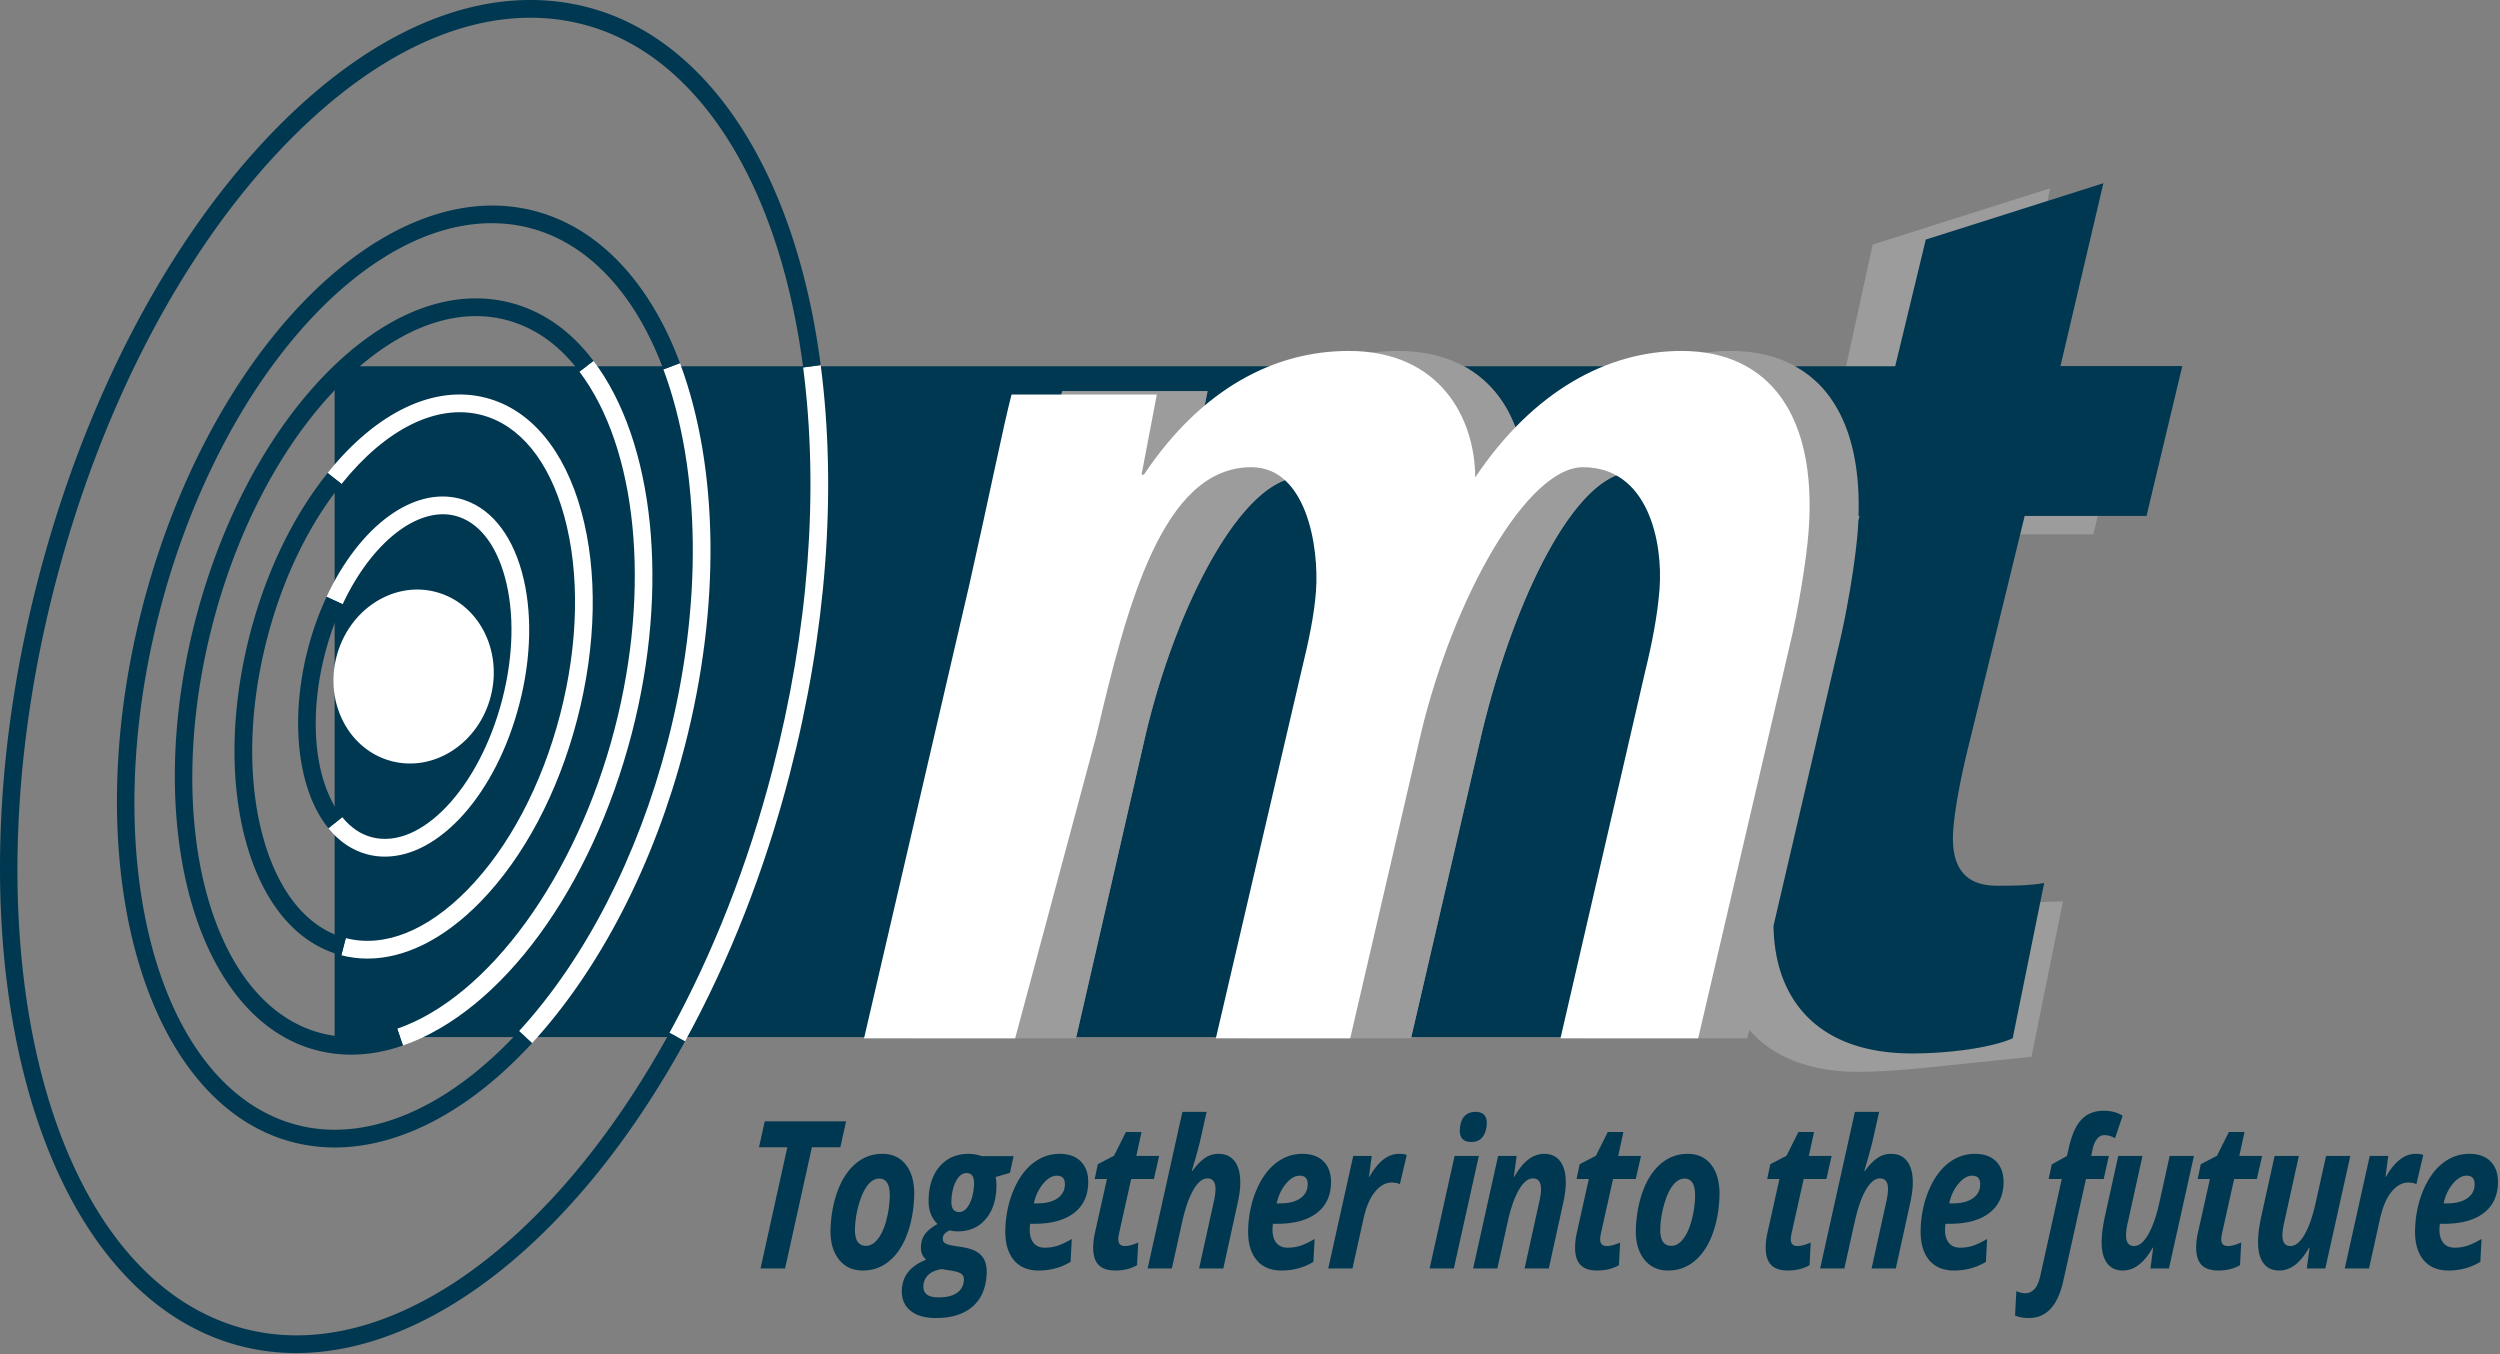
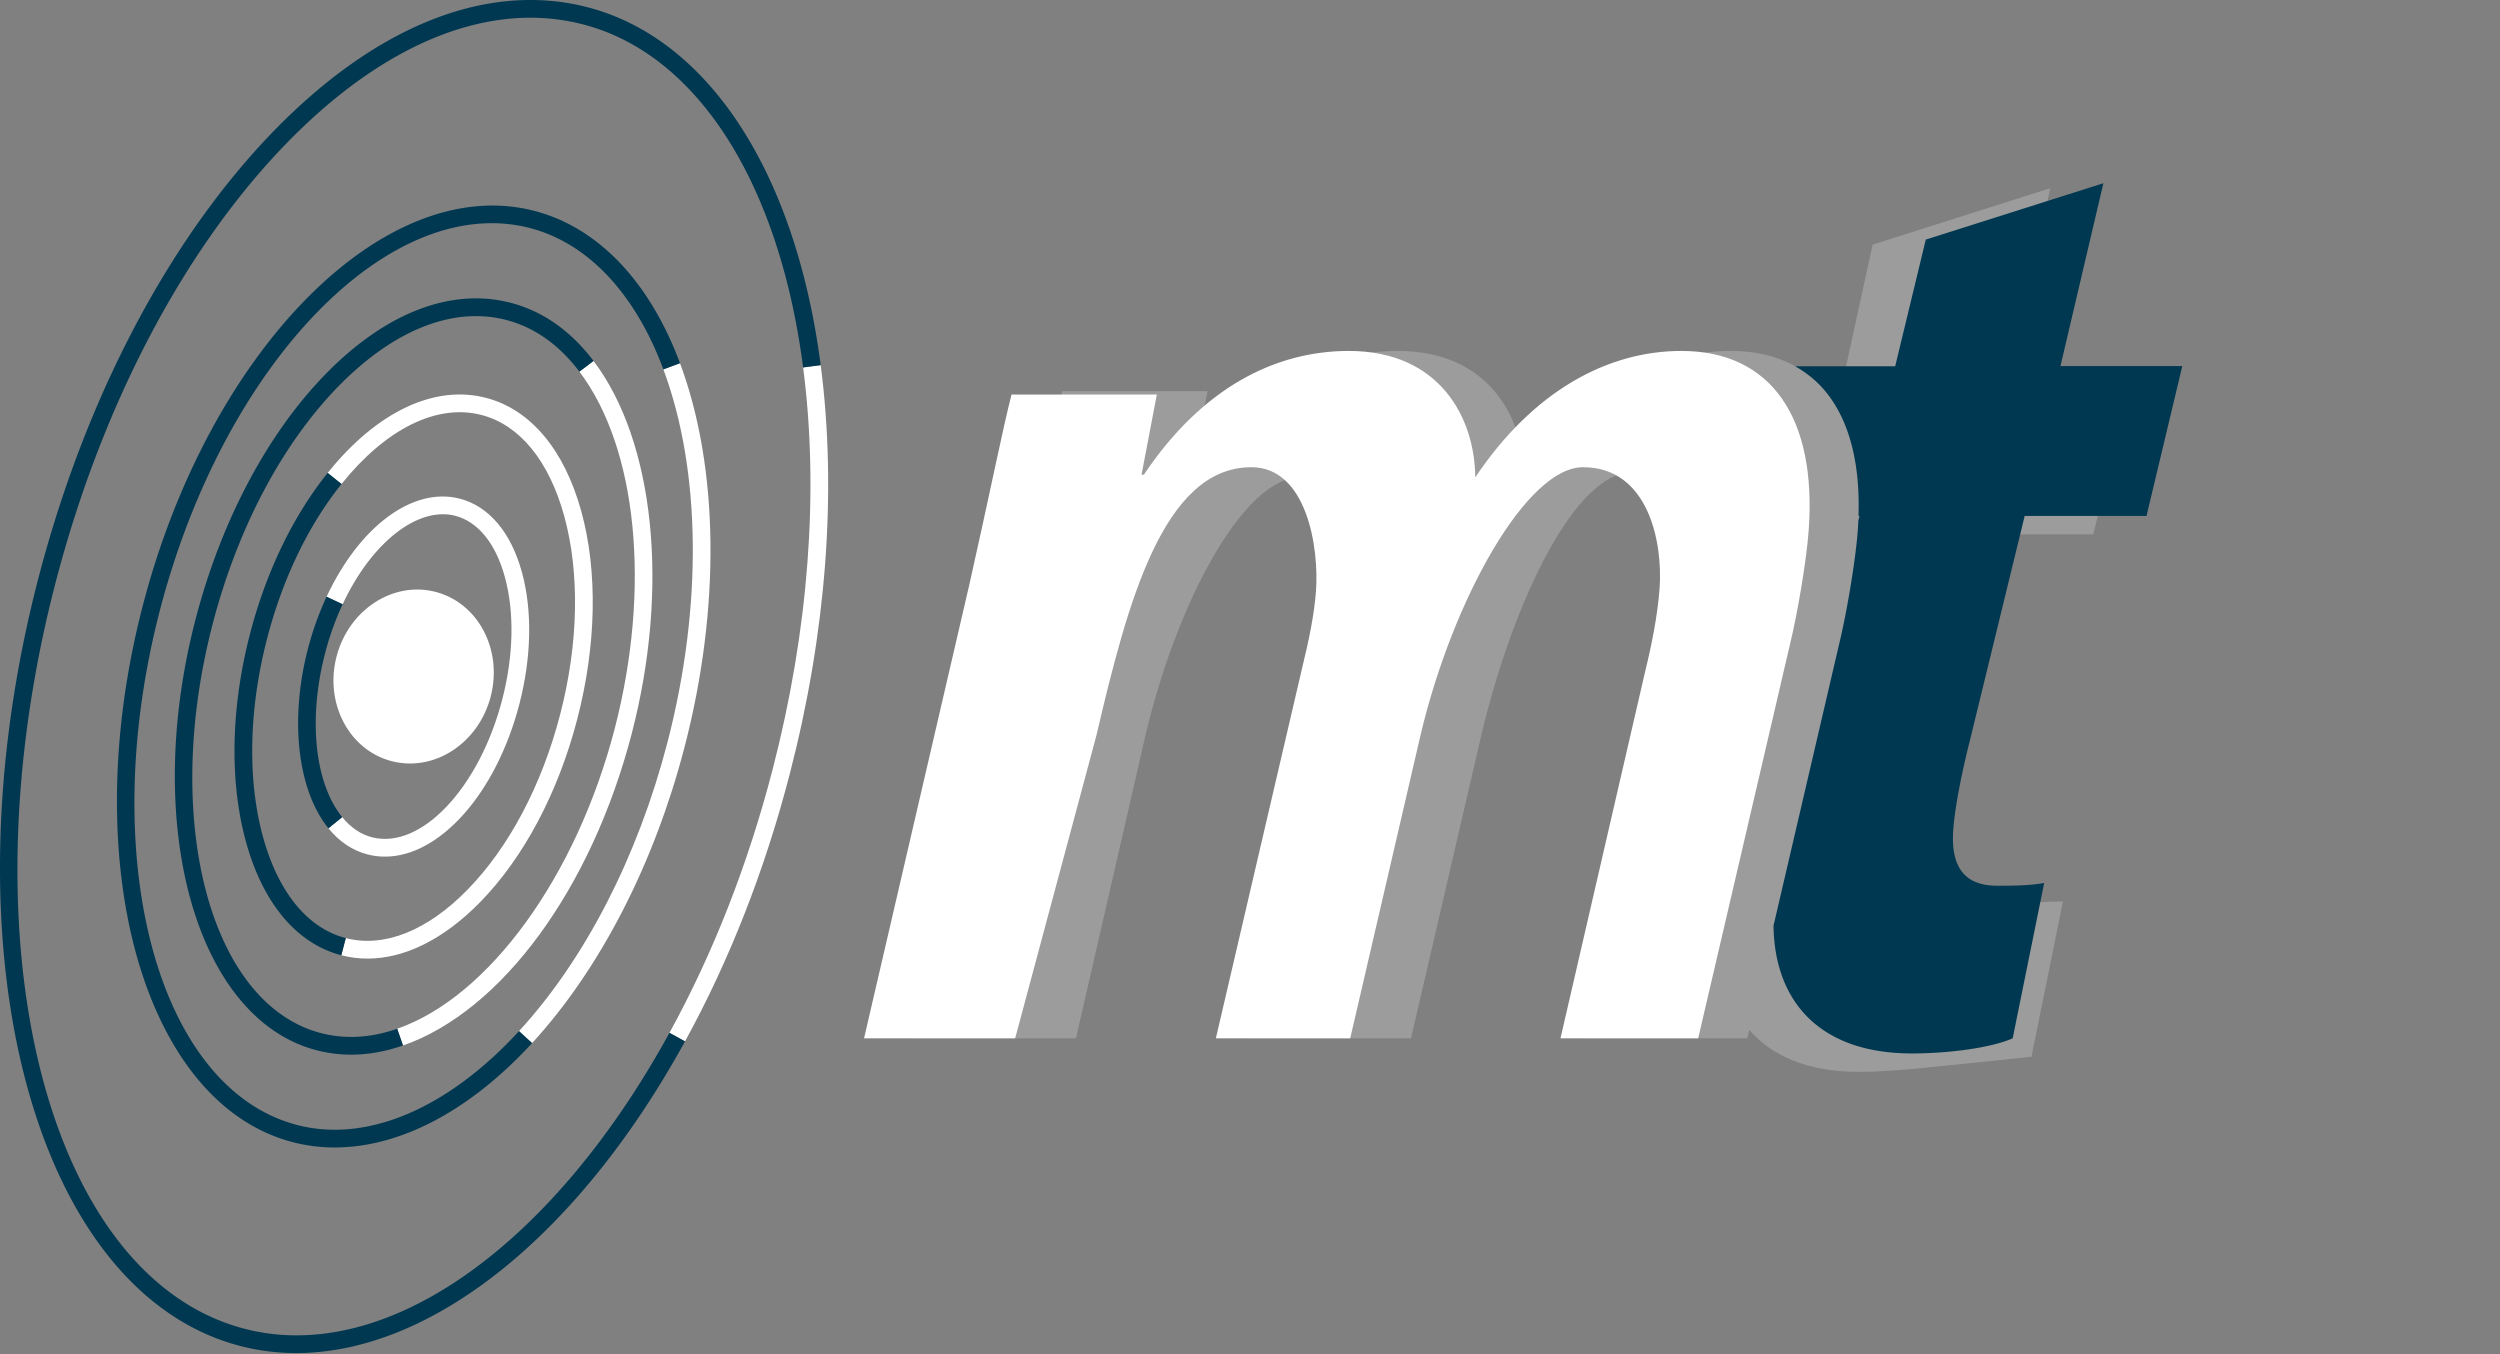
<svg xmlns="http://www.w3.org/2000/svg" viewBox="0 0 419 227">
  <rect x="0" y="0" width="419" height="227" fill="#808080" stroke="none" />
  <g fill-rule="nonzero" fill="none">
-     <path d="m415.706 211.486.2-3.83c-.939.54-1.73.917-2.382 1.13a6.87 6.87 0 0 1-2.147.321c-.864 0-1.513-.295-1.946-.888-.433-.59-.622-1.395-.569-2.42l.02-.336.044-.356h.689c2.79 0 4.964-.571 6.527-1.712 1.563-1.142 2.4-2.764 2.509-4.866.085-1.597-.295-2.854-1.137-3.771-.843-.917-2.06-1.374-3.655-1.374-1.6 0-3.062.502-4.383 1.51-1.323 1.004-2.405 2.468-3.247 4.385-.843 1.919-1.324 4.04-1.446 6.368-.122 2.317.305 4.111 1.283 5.382.976 1.273 2.411 1.908 4.298 1.908 1.962 0 3.742-.484 5.342-1.451m-.962-12.84c-.048.933-.476 1.674-1.284 2.22-.805.544-1.908.818-3.3.818h-.61c.285-1.294.8-2.392 1.55-3.29.75-.901 1.52-1.35 2.313-1.35.943 0 1.387.534 1.331 1.602m-14.857-1.417h-.082l.468-3.492h-3.105L392.98 212.6h4.063l1.871-8.435c.436-1.925 1.071-3.4 1.914-4.43.84-1.03 1.783-1.542 2.828-1.542.494 0 .94.09 1.334.268l1.148-4.893c-.327-.122-.755-.183-1.286-.183-1.853 0-3.508 1.28-4.965 3.845m-20.911 6.698c-.287 1.35-.46 2.546-.513 3.593-.093 1.754.165 3.097.773 4.024.609.928 1.534 1.393 2.775 1.393 1.89 0 3.553-1.279 4.991-3.83h.083l-.468 3.492h3.104l4.189-18.862h-4.064l-1.73 7.811c-.508 2.294-1.132 4.083-1.874 5.364-.744 1.283-1.528 1.924-2.355 1.924-.972 0-1.422-.691-1.35-2.076.03-.574.138-1.24.322-2.006l2.426-11.017h-4.063l-2.246 10.19Zm-6.69 3.66c.014-.258.056-.556.128-.893l2.028-9.092h3.806l.877-3.865h-3.82l.872-4.016h-2.618l-1.99 3.982-2.72 1.416-.52 2.483h2.052l-2.03 9.092a12.737 12.737 0 0 0-.261 1.89c-.077 1.483.18 2.58.778 3.29.598.707 1.571 1.063 2.921 1.063 1.396 0 2.608-.3 3.636-.896l.2-3.795c-.894.393-1.632.59-2.217.59-.792 0-1.167-.415-1.122-1.25m-19.518-3.659c-.287 1.35-.458 2.546-.513 3.593-.093 1.754.164 3.097.773 4.024.609.928 1.534 1.393 2.775 1.393 1.89 0 3.553-1.279 4.994-3.83h.08l-.466 3.492h3.105l4.186-18.862h-4.064l-1.73 7.811c-.508 2.294-1.133 4.083-1.874 5.364-.742 1.283-1.528 1.924-2.355 1.924-.973 0-1.422-.691-1.35-2.076.032-.574.138-1.24.322-2.006l2.426-11.017h-4.061l-2.248 10.19Zm-6.953 10.714 3.795-17.04h2.969l.864-3.864h-2.956l.218-1.047c.146-.73.388-1.32.726-1.77.34-.45.765-.675 1.278-.675.577 0 1.164.175 1.768.523l1.278-3.779c-.909-.55-1.951-.826-3.128-.826-1.584 0-2.841.491-3.769 1.475-.93.986-1.635 2.546-2.116 4.683l-.316 1.416-2.546 1.417-.532 2.448h2.201l-3.607 16.278c-.225 1.013-.555 1.744-.994 2.193-.435.45-.93.675-1.477.675-.487 0-.997-.117-1.534-.353l-.215 4.082c.617.282 1.39.423 2.325.423 2.935 0 4.856-2.087 5.768-6.26m-12.978-3.154.202-3.83c-.938.54-1.73.917-2.381 1.13a6.875 6.875 0 0 1-2.15.321c-.864 0-1.51-.295-1.943-.888-.434-.59-.622-1.395-.57-2.42l.02-.336.045-.356h.688c2.788 0 4.965-.571 6.527-1.712 1.563-1.142 2.4-2.764 2.51-4.866.082-1.597-.296-2.854-1.138-3.771-.843-.917-2.063-1.374-3.655-1.374-1.6 0-3.061.502-4.385 1.51-1.32 1.004-2.403 2.468-3.245 4.385-.843 1.919-1.326 4.04-1.448 6.368-.12 2.317.308 4.111 1.283 5.382.978 1.273 2.41 1.908 4.3 1.908 1.962 0 3.743-.484 5.34-1.451m-.96-12.84c-.047.933-.475 1.674-1.283 2.22-.808.544-1.908.818-3.301.818h-.609c.285-1.294.8-2.392 1.55-3.29.75-.901 1.52-1.35 2.31-1.35.945 0 1.39.534 1.333 1.602m-11.779 3.205c.269-1.204.425-2.216.468-3.035.093-1.743-.178-3.086-.808-4.024-.63-.94-1.565-1.408-2.807-1.408-.9 0-1.706.26-2.415.784-.713.523-1.37 1.217-1.973 2.083h-.109c.71-2.384 1.188-4.122 1.436-5.214.244-1.09.598-2.653 1.055-4.688h-4.064l-5.828 26.25h4.06l1.734-7.81c.507-2.297 1.132-4.086 1.873-5.367.742-1.28 1.528-1.924 2.355-1.924.973 0 1.422.694 1.35 2.076-.032.574-.138 1.243-.321 2.009l-2.427 11.016h4.061l2.36-10.748Zm-19.957 5.736c.013-.258.056-.556.128-.893l2.027-9.092h3.806l.877-3.865h-3.819l.872-4.016h-2.618l-1.99 3.982-2.72 1.416-.52 2.483h2.049l-2.028 9.092a12.736 12.736 0 0 0-.26 1.89c-.078 1.483.18 2.58.778 3.29.598.707 1.57 1.063 2.921 1.063 1.395 0 2.607-.3 3.636-.896l.2-3.795c-.894.393-1.633.59-2.217.59-.792 0-1.167-.415-1.122-1.25m-13.22-12.212c-.957-1.329-2.315-1.99-4.08-1.99-1.629 0-3.077.513-4.345 1.541-1.268 1.031-2.275 2.483-3.014 4.354-.741 1.873-1.177 4.008-1.302 6.402-.114 2.193.316 3.95 1.297 5.273.978 1.321 2.344 1.983 4.1 1.983 1.646 0 3.094-.505 4.344-1.512 1.249-1.005 2.24-2.427 2.968-4.258.731-1.834 1.16-3.936 1.284-6.31.122-2.328-.295-4.156-1.252-5.483m-3.5 9.507c-.367 1.23-.837 2.193-1.414 2.884-.577.69-1.201 1.036-1.876 1.036-1.35 0-1.97-1.039-1.86-3.12.074-1.406.313-2.772.72-4.098.406-1.329.895-2.336 1.467-3.022.571-.686 1.196-1.029 1.87-1.029 1.287 0 1.872 1.109 1.755 3.325a17.301 17.301 0 0 1-.662 4.024m-15.232 2.706a6.18 6.18 0 0 1 .13-.893l2.028-9.092h3.806l.877-3.865h-3.819l.872-4.016h-2.618l-1.99 3.982-2.72 1.416-.523 2.483h2.052l-2.028 9.092a12.732 12.732 0 0 0-.26 1.89c-.078 1.483.18 2.58.778 3.29.598.707 1.57 1.063 2.92 1.063 1.394 0 2.608-.3 3.637-.896l.2-3.795c-.894.393-1.633.59-2.217.59-.792 0-1.167-.415-1.125-1.25m-6.248-5.735c.268-1.204.425-2.216.468-3.035.093-1.743-.178-3.086-.808-4.024-.63-.94-1.566-1.408-2.807-1.408-1.882 0-3.545 1.28-4.994 3.845h-.08l.466-3.492h-3.105l-4.186 18.862h4.061l1.733-7.81c.508-2.297 1.132-4.086 1.874-5.367.741-1.28 1.528-1.924 2.355-1.924.972 0 1.422.694 1.35 2.076-.032.574-.138 1.243-.322 2.009l-2.426 11.016h4.06l2.36-10.748Zm-14.089-8.114h-4.064l-4.186 18.862h4.061l4.189-18.862Zm-1.254-2.344c.826 0 1.453-.28 1.879-.837.425-.556.661-1.284.707-2.185.034-.651-.11-1.15-.434-1.502-.324-.348-.813-.52-1.47-.52-.783 0-1.403.25-1.855.749-.454.5-.706 1.241-.757 2.22-.072 1.381.571 2.075 1.93 2.075m-17.082 5.836h-.08l.465-3.492H226.8L222.61 212.6h4.064l1.871-8.435c.433-1.925 1.071-3.4 1.914-4.43.84-1.03 1.783-1.542 2.827-1.542.495 0 .939.09 1.335.268l1.148-4.893c-.327-.122-.755-.183-1.287-.183-1.855 0-3.508 1.28-4.967 3.845m-9.39 14.257.202-3.83c-.938.54-1.73.917-2.381 1.13a6.887 6.887 0 0 1-2.15.321c-.864 0-1.513-.295-1.943-.888-.433-.59-.622-1.395-.569-2.42l.019-.336.045-.356h.688c2.788 0 4.965-.571 6.528-1.712 1.562-1.142 2.397-2.764 2.509-4.866.082-1.597-.295-2.854-1.14-3.771-.843-.917-2.06-1.374-3.652-1.374-1.603 0-3.062.502-4.386 1.51-1.32 1.004-2.402 2.468-3.245 4.385-.842 1.919-1.326 4.04-1.448 6.368-.12 2.317.308 4.111 1.283 5.382.978 1.273 2.411 1.908 4.3 1.908 1.962 0 3.743-.484 5.34-1.451m-.96-12.84c-.047.933-.478 1.674-1.283 2.22-.808.544-1.908.818-3.304.818h-.606c.285-1.294.8-2.392 1.55-3.29.75-.901 1.517-1.35 2.31-1.35.946 0 1.39.534 1.334 1.602m-11.782 3.205c.27-1.204.428-2.216.47-3.035.09-1.743-.178-3.086-.808-4.024-.63-.94-1.565-1.408-2.806-1.408-.901 0-1.707.26-2.419.784-.71.523-1.366 1.217-1.97 2.083h-.108c.71-2.384 1.188-4.122 1.432-5.214l1.058-4.688h-4.064l-5.828 26.25h4.06l1.734-7.81c.507-2.297 1.132-4.086 1.874-5.367.741-1.28 1.525-1.924 2.354-1.924.973 0 1.422.694 1.348 2.076-.03.574-.136 1.243-.32 2.009l-2.426 11.016h4.061l2.358-10.748Zm-19.957 5.736c.016-.258.058-.556.13-.893l2.028-9.092h3.806l.877-3.865h-3.82l.872-4.016h-2.618l-1.99 3.982-2.72 1.416-.523 2.483h2.052l-2.028 9.092a12.736 12.736 0 0 0-.26 1.89c-.077 1.483.18 2.58.778 3.29.598.707 1.571 1.063 2.921 1.063 1.393 0 2.608-.3 3.636-.896l.2-3.795c-.894.393-1.632.59-2.217.59-.792 0-1.167-.415-1.124-1.25m-7.998 3.9.202-3.83c-.938.54-1.73.917-2.381 1.13a6.87 6.87 0 0 1-2.147.321c-.864 0-1.513-.295-1.946-.888-.433-.59-.622-1.395-.569-2.42l.019-.336.045-.356h.688c2.788 0 4.965-.571 6.528-1.712 1.563-1.142 2.4-2.764 2.509-4.866.085-1.597-.295-2.854-1.138-3.771-.842-.917-2.062-1.374-3.654-1.374-1.6 0-3.062.502-4.383 1.51-1.323 1.004-2.405 2.468-3.248 4.385-.842 1.919-1.326 4.04-1.445 6.368-.123 2.317.305 4.111 1.283 5.382.976 1.273 2.408 1.908 4.298 1.908 1.961 0 3.742-.484 5.34-1.451m-.96-12.84c-.048.933-.476 1.674-1.284 2.22-.805.544-1.908.818-3.3.818h-.61c.285-1.294.8-2.392 1.55-3.29.75-.901 1.52-1.35 2.312-1.35.944 0 1.388.534 1.332 1.602m-15.226-.066c-.07 1.315-.335 2.402-.798 3.263-.465.861-1.034 1.292-1.709 1.292-.925 0-1.355-.67-1.283-2.01.066-1.29.337-2.37.81-3.228.473-.862 1.055-1.292 1.746-1.292.893 0 1.303.659 1.234 1.975m-3.91 14.357c.936.157 1.544.353 1.823.59.282.236.41.574.388 1.013-.05.92-.433 1.634-1.153 2.142-.718.505-1.757.757-3.115.757-1.746 0-2.586-.646-2.517-1.94.037-.742.316-1.355.832-1.84.515-.483 1.254-.802 2.216-.959l1.526.237Zm5.215-19.165a6.584 6.584 0 0 0-2.22-.388c-1.943 0-3.513.653-4.712 1.964-1.199 1.31-1.855 3.085-1.972 5.323-.053 1.013.04 1.871.282 2.581.242.71.64 1.34 1.196 1.89-.944.529-1.632 1.081-2.063 1.66-.43.58-.667 1.269-.71 2.068-.05.968.243 1.715.883 2.244-1.342.54-2.344 1.222-3.003 2.049-.66.826-1.02 1.815-1.08 2.96-.08 1.486.386 2.653 1.388 3.5 1.005.851 2.443 1.277 4.314 1.277 2.61 0 4.648-.63 6.118-1.89 1.47-1.26 2.267-3.078 2.392-5.451.069-1.348-.213-2.382-.845-3.094-.633-.715-1.675-1.19-3.131-1.427l-1.831-.303c-.527-.09-.92-.22-1.183-.388-.26-.17-.38-.444-.362-.827.032-.574.434-1.012 1.204-1.315.354.111.798.167 1.327.167 1.87 0 3.386-.638 4.542-1.913 1.156-1.276 1.791-3.012 1.905-5.204.038-.744 0-1.406-.111-1.991l2.384-.694.619-2.798h-5.331Zm-12.601 1.602c-.957-1.329-2.315-1.99-4.08-1.99-1.629 0-3.077.513-4.345 1.541-1.268 1.031-2.275 2.483-3.017 4.354-.741 1.873-1.174 4.008-1.3 6.402-.114 2.193.317 3.95 1.298 5.273.978 1.321 2.344 1.983 4.1 1.983 1.646 0 3.094-.505 4.343-1.512 1.25-1.005 2.24-2.427 2.97-4.258.73-1.834 1.158-3.936 1.283-6.31.122-2.328-.295-4.156-1.252-5.483m-3.5 9.507c-.367 1.23-.837 2.193-1.414 2.884-.577.69-1.202 1.036-1.877 1.036-1.35 0-1.969-1.039-1.86-3.12.074-1.406.314-2.772.72-4.098.407-1.329.896-2.336 1.467-3.022.572-.686 1.196-1.029 1.871-1.029 1.287 0 1.871 1.109 1.755 3.325a17.3 17.3 0 0 1-.662 4.024m-12.377-12.595h4.765l.97-4.353h-13.632l-.97 4.353h4.75l-4.492 20.313h4.117l4.492-20.313ZM265.592 173.817h-29.06l11.815-50.945c5.415-22.58 15.76-43.726 25.191-43.726 6.676 0 9.21 11.699 8.625 19.533-.326 4.378-1.276 9.216-2.405 13.825l-14.166 61.313ZM255.47 80.016c6.286-9.387 13.729-15.479 21.547-18.625h-31.674c7.152 3.901 10.094 11.607 10.127 18.625Zm-63.51 43.318-11.585 50.483h28.864l14.39-61.774c1.13-4.608 2.045-8.986 2.337-12.903.567-7.604-1.13-19.152-8.002-19.152-9.621 0-20.82 21.226-26.004 43.346Zm-21.279-25.346c3.225-14.286 5.723-26.727 7.36-32.43h24.346l-2.842 13.997h.392c6.191-9.245 13.408-15.113 21.027-18.164H56.083v112.426h97l17.598-75.83Z" fill="#003851" />
    <path d="m321.095 127.8 9.331-38.248h20.42l5.997-25.116h-20.42l7.193-32.888-29.764 9.447-5.115 23.441h-3.835c-3.6-3.667-8.602-5.618-14.858-5.618-12.37 0-24.853 6.682-34.574 21.198-.046-9.908-5.88-21.198-21.196-21.198-12.37 0-24.616 6.22-34.337 20.737h-.392l2.842-13.997H178.04c-1.636 5.703-4.134 18.144-7.359 32.43l-17.646 76.037h27.293l11.632-50.691c5.183-22.12 16.383-43.346 26.004-43.346 6.873 0 8.569 11.548 8.002 19.152-.292 3.917-1.207 8.295-2.337 12.903l-14.438 61.982h27.293l11.863-51.153c5.415-22.58 15.76-43.726 25.191-43.726 6.676 0 9.21 11.699 8.625 19.533-.326 4.378-1.276 9.216-2.405 13.825l-14.214 61.52h27.3l.33-1.417c3.794 4.405 9.858 7.036 18.361 7.036 6.088 0 13.225-.921 28.937-2.534l5.279-26.037c-14.644.46-17.393.46-19.946.46-6.086 0-7.758-3.916-7.346-9.446.293-3.918 1.524-9.907 2.636-14.286Z" fill="#9C9C9C" />
    <path d="m330.005 124.716 9.332-38.248h20.42l5.997-25.116h-20.42l7.193-30.645-29.764 9.447-5.131 21.237h-16.768a17.614 17.614 0 0 1 3.994 3.004c4.628 4.683 6.948 12.193 6.628 22.073h.165l-.19.789a61.37 61.37 0 0 1-.106 1.746c-.36 4.838-1.798 13.594-3.21 19.354l-10.904 46.798c.163 12.494 7.554 21.404 23.205 21.404 6.087 0 13.225-.922 16.88-2.534l5.279-26.037c-2.588.46-5.336.46-7.889.46-6.086 0-7.758-3.917-7.346-9.446.293-3.918 1.524-9.908 2.635-14.286Z" fill="#003851" />
    <path d="m144.813 174.025 17.647-76.037c3.225-14.286 5.723-26.727 7.078-31.87h24.347l-2.562 13.437h.393c9.72-14.516 21.966-20.737 34.336-20.737 15.316 0 21.15 11.29 21.197 21.198 9.72-14.516 22.197-21.198 34.567-21.198 14.922 0 22.737 11.06 21.311 30.185-.36 4.838-1.798 13.594-3.21 19.354l-15.301 65.668h-23.08l14.2-61.521c1.13-4.609 2.079-9.447 2.405-13.825.584-7.834-1.893-20.374-12.831-20.374-9.424 0-21.735 21.987-27.15 44.567l-11.864 51.153h-22.518l14.438-61.982c1.13-4.608 2.045-8.986 2.337-12.903.567-7.604-1.65-20.835-10.81-20.835-14.857 0-20.82 22.91-26.004 45.029l-13.599 50.69h-25.327ZM114.807 174.531l-2.603-1.429c7.344-13.385 13.158-28.226 17.278-44.111 6.05-23.33 7.822-46.64 5.122-67.409l2.945-.383c2.749 21.144.954 44.843-5.191 68.538-4.183 16.123-10.087 31.193-17.55 44.794Zm-.067-49.363c6.045-23.307 5.764-46.74-.77-64.295l-2.785 1.036c6.328 16.997 6.575 39.782.68 62.512-4.965 19.143-13.8 36.33-24.878 48.393l2.188 2.01c11.4-12.416 20.48-30.051 25.565-49.656Zm-8.842-2.294c6.325-24.387 3.805-48.873-6.422-62.38l-2.368 1.793c9.699 12.81 12.02 36.3 5.915 59.84-6.415 24.733-21.064 44.943-36.452 50.29l.975 2.807c16.54-5.75 31.595-26.297 38.352-52.35ZM80.461 151.21c7.306-7.46 13.093-18.365 16.294-30.706 3.2-12.343 3.444-24.686.685-34.757-2.838-10.36-8.52-17.134-16-19.073-8.64-2.242-18.306 2.345-26.521 12.587l2.316 1.858c7.452-9.288 16.005-13.503 23.459-11.57C87.1 71.21 92.03 77.241 94.575 86.53c2.624 9.58 2.377 21.38-.696 33.226-3.072 11.847-8.591 22.28-15.54 29.376-6.74 6.882-13.979 9.755-20.386 8.094l-.746 2.876c1.44.373 2.907.558 4.394.558 6.237 0 12.79-3.253 18.86-9.45Zm6.59-33.223c2.03-7.827 2.182-15.664.428-22.067-1.834-6.693-5.536-11.077-10.424-12.344-7.813-2.03-16.78 4.58-22.32 16.437l2.691 1.257C62.264 90.916 70.023 84.824 76.31 86.45c3.815.99 6.764 4.63 8.304 10.253 1.62 5.911 1.464 13.205-.438 20.536-3.852 14.853-13.647 25.205-21.84 23.085-1.885-.488-3.56-1.623-4.981-3.372l-2.306 1.872c1.829 2.253 4.03 3.724 6.542 4.376.967.25 1.943.372 2.926.372 9.123-.002 18.62-10.495 22.534-25.586ZM73.003 99.2c-7.134-1.85-14.566 3.001-16.598 10.836-2.032 7.835 2.105 15.686 9.239 17.536 7.135 1.85 14.566-3 16.598-10.834 2.032-7.836-2.104-15.687-9.24-17.538Z" fill="#FFF" />
    <path d="M49.654 226.772c-3.179 0-6.31-.389-9.376-1.184C5.55 216.58-9.652 158.925 6.393 97.066c7.735-29.823 21.478-56.205 38.7-74.287C62.53 4.467 81.49-3.19 98.471 1.214c20.27 5.257 34.879 27.682 39.077 59.985l-2.945.383c-4.037-31.058-17.823-52.55-36.877-57.492C81.834-.03 63.904 7.332 47.243 24.827 30.365 42.55 16.88 68.47 9.27 97.812c-15.634 60.274-1.388 116.304 31.755 124.9 23.378 6.061 51.317-13.41 71.18-49.61l2.603 1.43c-17.993 32.793-42.678 52.24-65.153 52.24Zm39.521-51.949-2.188-2.009c-11.962 13.027-25.505 18.762-37.16 15.741-23.457-6.085-33.795-44.754-23.045-86.2 10.75-41.449 38.577-70.216 62.037-64.135 9.67 2.508 17.613 10.92 22.366 23.689l2.784-1.036c-5.101-13.704-13.768-22.77-24.405-25.529-25.051-6.503-54.497 23.232-65.658 66.264-11.16 43.033.133 83.326 25.176 89.822 2.287.593 4.632.885 7.018.885 10.913 0 22.63-6.116 33.075-17.492Zm-21.63.4-.974-2.805c-4.42 1.535-8.709 1.783-12.75.735-18.581-4.82-26.744-35.551-18.197-68.505C39.8 88.546 47.307 74.36 56.764 64.705c9.246-9.442 19.21-13.378 28.06-11.083 4.727 1.226 8.86 4.141 12.284 8.665l2.368-1.793c-3.838-5.07-8.517-8.35-13.906-9.748-9.924-2.575-20.907 1.646-30.929 11.881-9.813 10.021-17.588 24.68-21.892 41.274-8.959 34.54.16 66.895 20.327 72.127 1.886.49 3.813.733 5.773.733 2.84 0 5.748-.512 8.697-1.537Zm-9.592-17.997c-6.406-1.66-11.336-7.692-13.881-16.983-2.624-9.579-2.377-21.377.696-33.224 2.597-10.015 6.908-18.972 12.467-25.901L54.92 79.26c-5.82 7.253-10.325 16.595-13.027 27.013-3.2 12.341-3.444 24.684-.685 34.755 2.838 10.36 8.52 17.133 16 19.074l.746-2.876Zm-.598-20.274c-4.602-5.667-5.734-16.428-2.884-27.417a48.064 48.064 0 0 1 2.955-8.266l-2.69-1.257a51.073 51.073 0 0 0-3.14 8.777c-3.079 11.872-1.723 23.661 3.453 30.035l2.306-1.872Z" fill="#003851" />
  </g>
</svg>